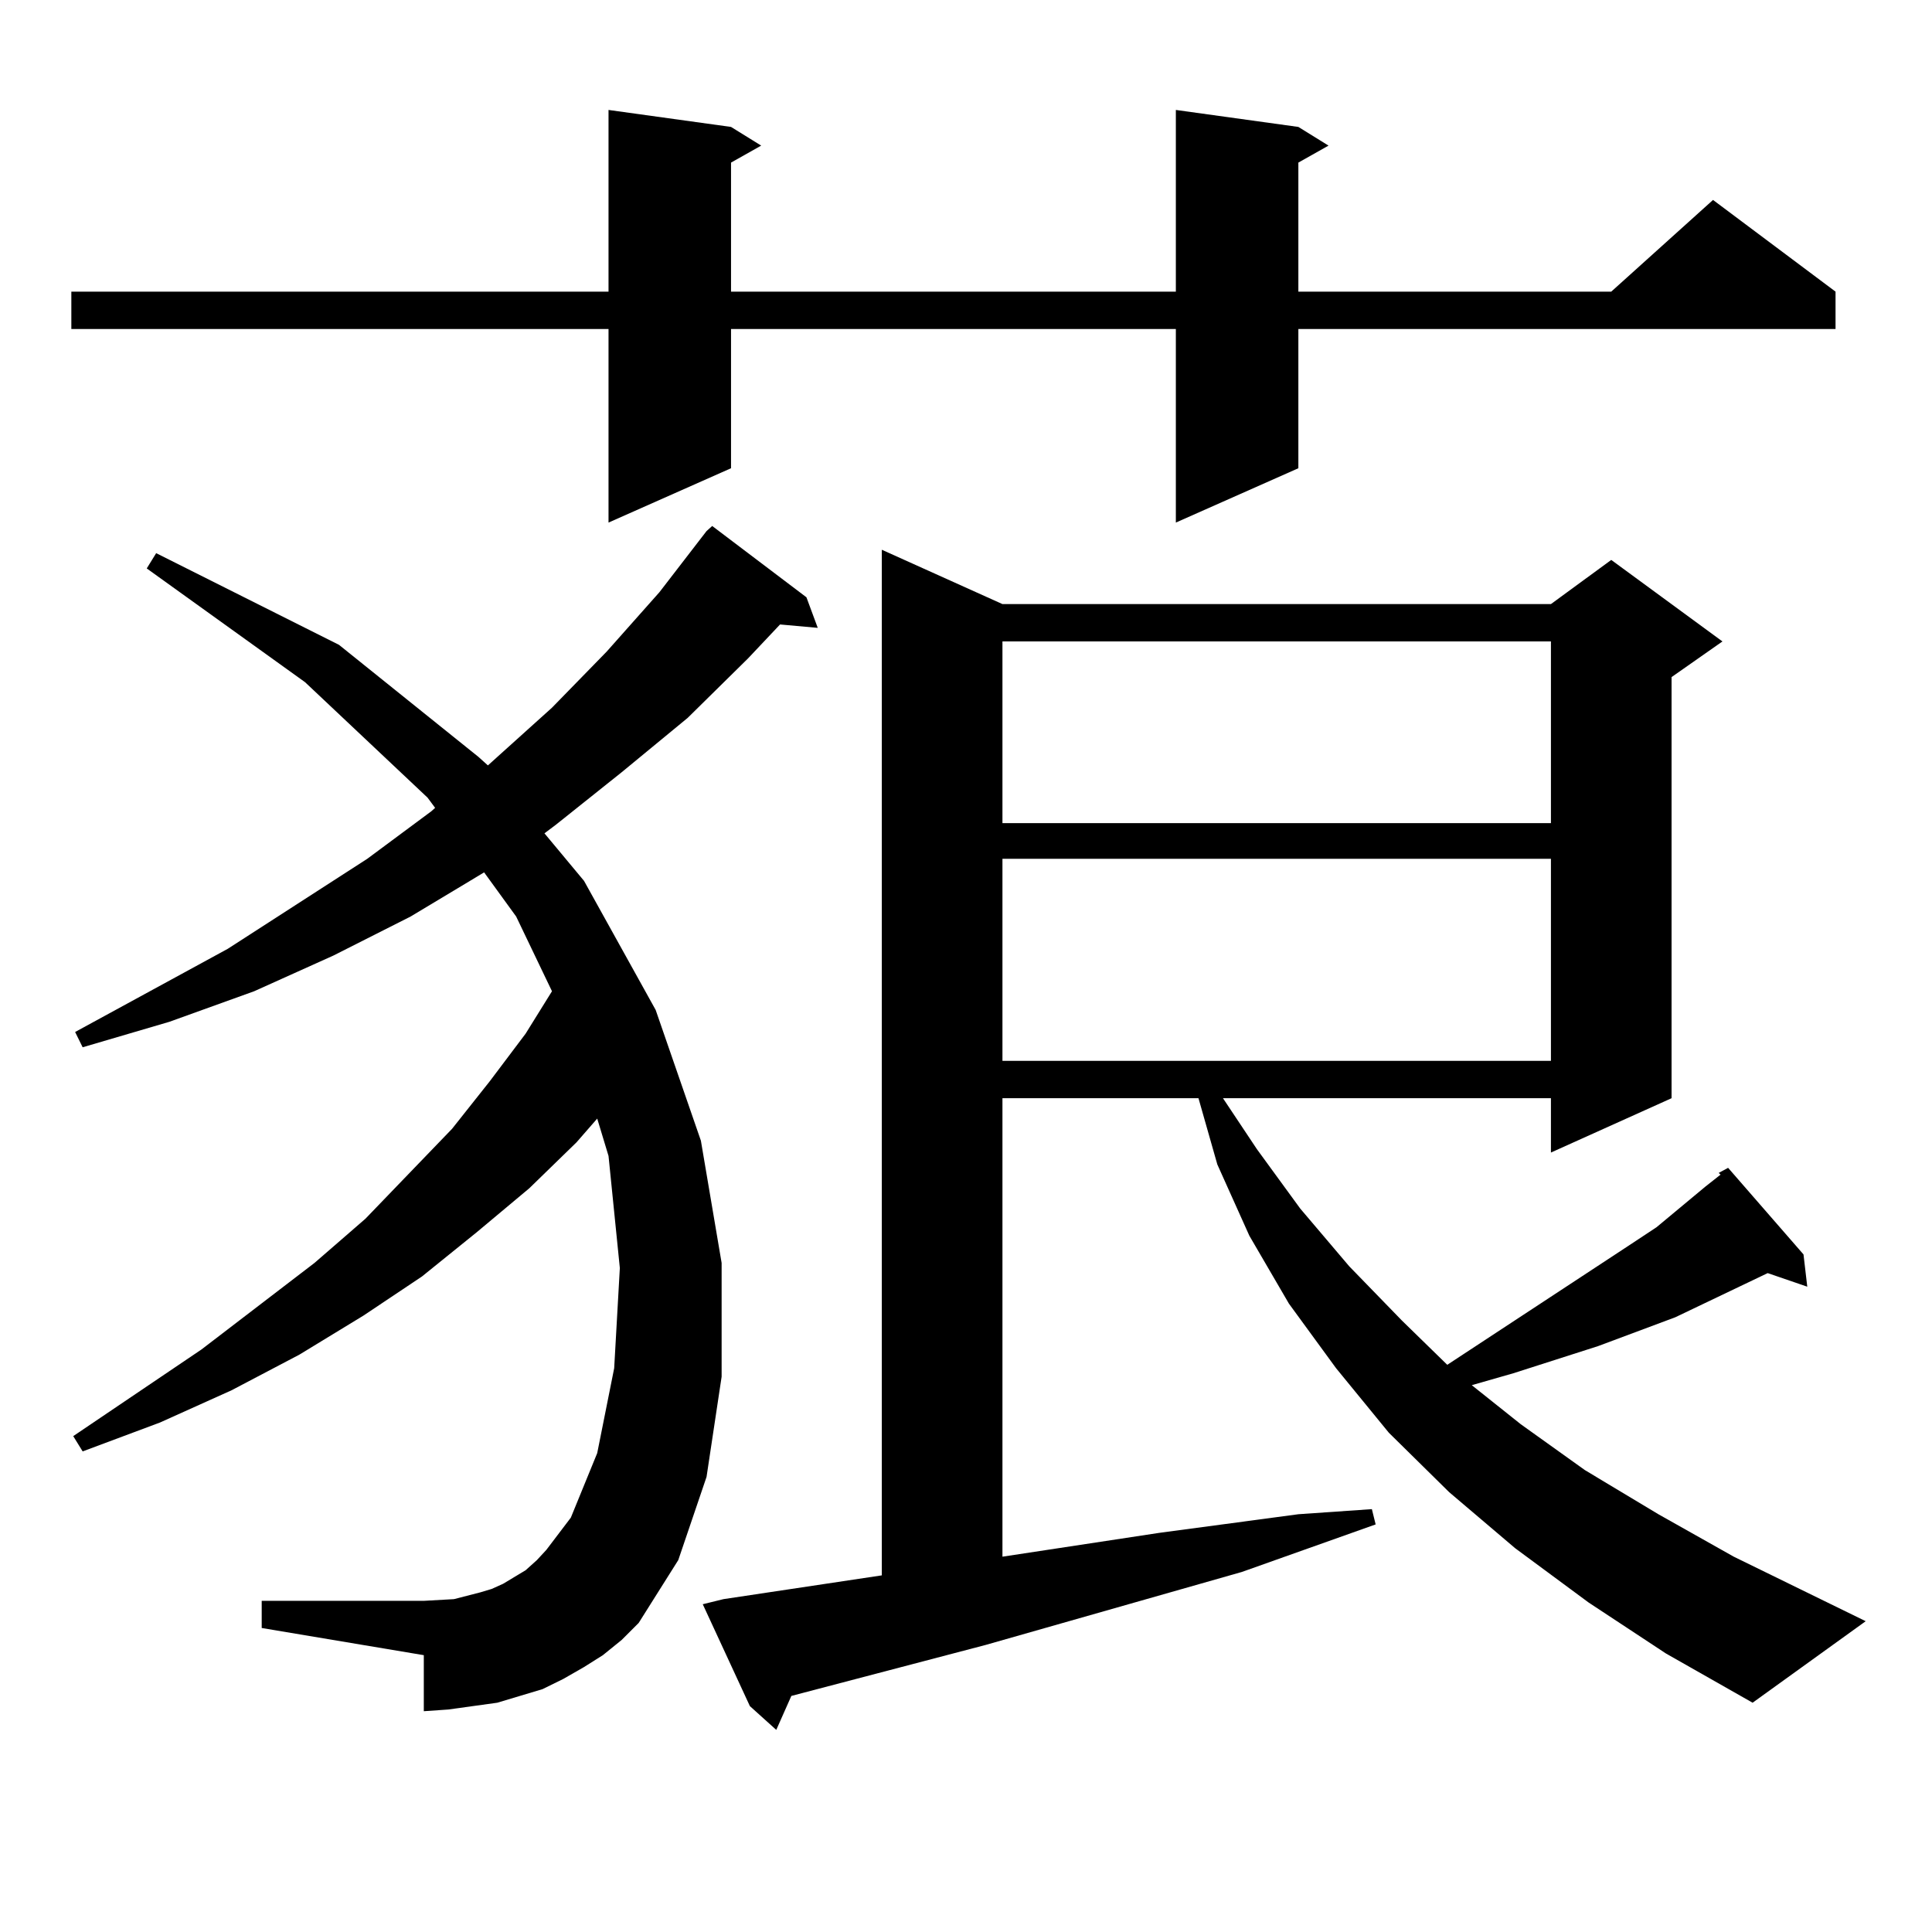
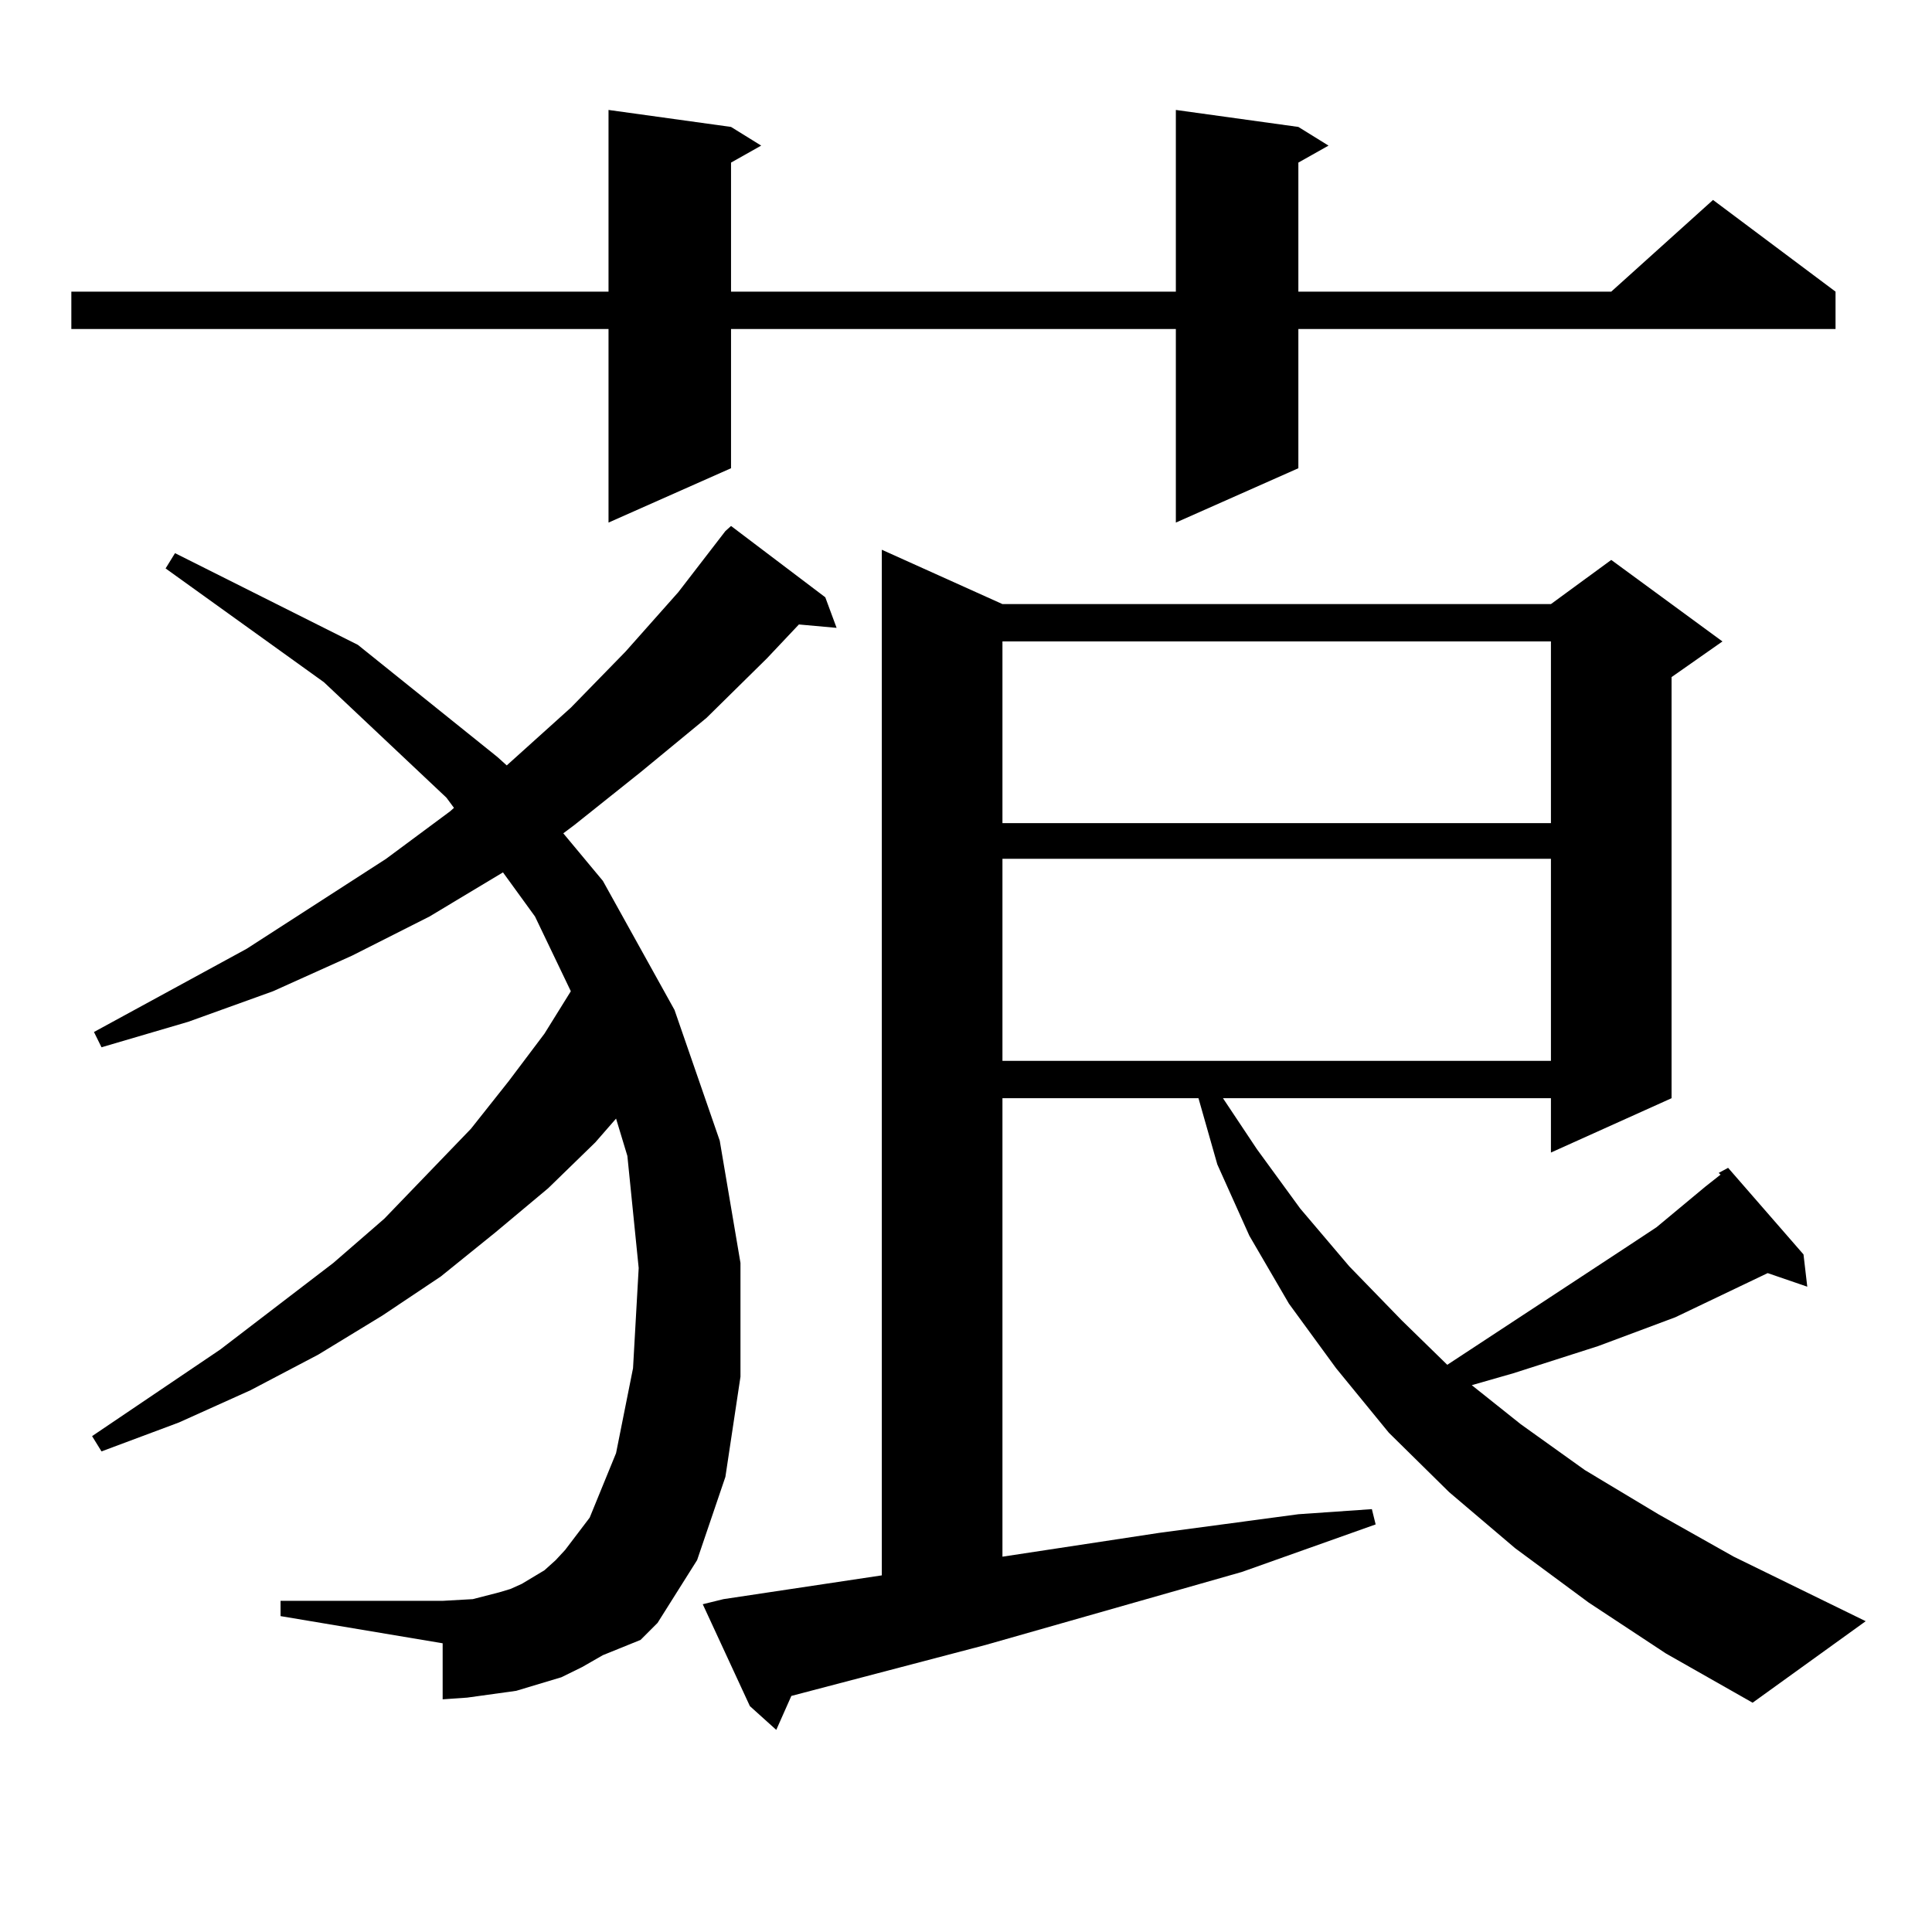
<svg xmlns="http://www.w3.org/2000/svg" version="1.1" id="图层_1" x="0px" y="0px" width="1000px" height="1000px" viewBox="0 0 1000 1000" enable-background="new 0 0 1000 1000" xml:space="preserve">
-   <path d="M672.032,65.699l15.609,9.668l-15.609,8.789v66.797h161.947l52.682-47.461l63.413,47.461v19.336H672.032v72.07  l-63.413,28.125V170.289H378.381v72.07l-63.413,28.125V170.289H36.926v-19.336h278.042V56.91l63.413,8.789l15.609,9.668  l-15.609,8.789v66.797h230.238V56.91L672.032,65.699z M312.041,856.715l-9.756,6.152l-10.731,6.152l-10.731,5.273l-11.707,3.516  l-11.707,3.516l-12.683,1.758l-12.683,1.758l-12.683,0.879v-29.004l-83.9-14.063V828.59h83.9l15.609-0.879l6.829-1.758l6.829-1.758  l5.854-1.758l5.854-2.637l5.854-3.516l5.854-3.516l5.854-5.273l4.878-5.273l12.683-16.699l13.658-33.398l8.78-43.945l2.927-51.855  l-5.854-58.008l-5.854-19.336l-10.731,12.305l-24.39,23.73l-27.316,22.852l-28.292,22.852l-30.243,20.215l-33.17,20.215  l-35.121,18.457l-37.072,16.699l-39.999,14.941l-4.878-7.91l66.34-44.824l58.535-44.824l26.341-22.852l44.877-46.582l19.512-24.609  l18.536-24.609l13.658-21.973l-18.536-38.672l-16.585-22.852l-38.048,22.852l-39.999,20.215l-40.975,18.457l-43.901,15.82  l-44.877,13.184l-3.902-7.91l79.022-43.066l72.193-46.582l33.17-24.609l1.951-1.758l-3.902-5.273l-63.413-59.766l-81.949-58.887  l4.878-7.91l94.632,47.461l72.193,58.008l4.878,4.395l33.17-29.883l28.292-29.004l27.316-30.762l24.39-31.641l2.927-2.637  l48.779,36.914l5.854,15.82l-19.512-1.758l-16.585,17.578l-31.219,30.762l-34.146,28.125l-34.146,27.246l-5.854,4.395l20.487,24.609  l37.072,66.797l23.414,67.676l10.731,63.281v58.887l-7.805,51.855l-14.634,43.066l-20.487,32.52l-8.78,8.789L312.041,856.715z   M889.588,607.105l4.878-2.637l39.023,44.824l1.951,16.699l-20.487-7.031l-47.804,22.852l-39.999,14.941l-43.901,14.063  l-21.463,6.152l25.365,20.215l33.17,23.73l38.048,22.852l39.023,21.973l68.291,33.398l-58.535,42.188l-44.877-25.488l-39.999-26.367  l-38.048-28.125l-34.146-29.004l-31.219-30.762l-27.316-33.398l-24.39-33.398l-20.487-35.156l-16.585-36.914l-9.756-34.277H518.865  v237.305l80.974-12.305l72.193-9.668l38.048-2.637l1.951,7.91l-69.267,24.609l-132.68,37.793L409.6,877.809l-7.805,17.578  l-13.658-12.305l-24.39-52.734l10.731-2.637l81.949-12.305V284.547l62.438,28.125h283.896l31.219-22.852l57.56,42.188  l-26.341,18.457v217.969l-62.438,28.125v-28.125H633.009l17.561,26.367l22.438,30.762l25.365,29.883l27.316,28.125l23.414,22.852  l93.656-61.523l14.634-9.668l25.365-21.094l7.805-6.152L889.588,607.105z M518.865,332.008v94.043h283.896v-94.043H518.865z   M518.865,444.508v104.59h283.896v-104.59H518.865z" />
+   <path d="M672.032,65.699l15.609,9.668l-15.609,8.789v66.797h161.947l52.682-47.461l63.413,47.461v19.336H672.032v72.07  l-63.413,28.125V170.289H378.381v72.07l-63.413,28.125V170.289H36.926v-19.336h278.042V56.91l63.413,8.789l15.609,9.668  l-15.609,8.789v66.797h230.238V56.91L672.032,65.699z M312.041,856.715l-10.731,6.152l-10.731,5.273l-11.707,3.516  l-11.707,3.516l-12.683,1.758l-12.683,1.758l-12.683,0.879v-29.004l-83.9-14.063V828.59h83.9l15.609-0.879l6.829-1.758l6.829-1.758  l5.854-1.758l5.854-2.637l5.854-3.516l5.854-3.516l5.854-5.273l4.878-5.273l12.683-16.699l13.658-33.398l8.78-43.945l2.927-51.855  l-5.854-58.008l-5.854-19.336l-10.731,12.305l-24.39,23.73l-27.316,22.852l-28.292,22.852l-30.243,20.215l-33.17,20.215  l-35.121,18.457l-37.072,16.699l-39.999,14.941l-4.878-7.91l66.34-44.824l58.535-44.824l26.341-22.852l44.877-46.582l19.512-24.609  l18.536-24.609l13.658-21.973l-18.536-38.672l-16.585-22.852l-38.048,22.852l-39.999,20.215l-40.975,18.457l-43.901,15.82  l-44.877,13.184l-3.902-7.91l79.022-43.066l72.193-46.582l33.17-24.609l1.951-1.758l-3.902-5.273l-63.413-59.766l-81.949-58.887  l4.878-7.91l94.632,47.461l72.193,58.008l4.878,4.395l33.17-29.883l28.292-29.004l27.316-30.762l24.39-31.641l2.927-2.637  l48.779,36.914l5.854,15.82l-19.512-1.758l-16.585,17.578l-31.219,30.762l-34.146,28.125l-34.146,27.246l-5.854,4.395l20.487,24.609  l37.072,66.797l23.414,67.676l10.731,63.281v58.887l-7.805,51.855l-14.634,43.066l-20.487,32.52l-8.78,8.789L312.041,856.715z   M889.588,607.105l4.878-2.637l39.023,44.824l1.951,16.699l-20.487-7.031l-47.804,22.852l-39.999,14.941l-43.901,14.063  l-21.463,6.152l25.365,20.215l33.17,23.73l38.048,22.852l39.023,21.973l68.291,33.398l-58.535,42.188l-44.877-25.488l-39.999-26.367  l-38.048-28.125l-34.146-29.004l-31.219-30.762l-27.316-33.398l-24.39-33.398l-20.487-35.156l-16.585-36.914l-9.756-34.277H518.865  v237.305l80.974-12.305l72.193-9.668l38.048-2.637l1.951,7.91l-69.267,24.609l-132.68,37.793L409.6,877.809l-7.805,17.578  l-13.658-12.305l-24.39-52.734l10.731-2.637l81.949-12.305V284.547l62.438,28.125h283.896l31.219-22.852l57.56,42.188  l-26.341,18.457v217.969l-62.438,28.125v-28.125H633.009l17.561,26.367l22.438,30.762l25.365,29.883l27.316,28.125l23.414,22.852  l93.656-61.523l14.634-9.668l25.365-21.094l7.805-6.152L889.588,607.105z M518.865,332.008v94.043h283.896v-94.043H518.865z   M518.865,444.508v104.59h283.896v-104.59H518.865z" />
</svg>